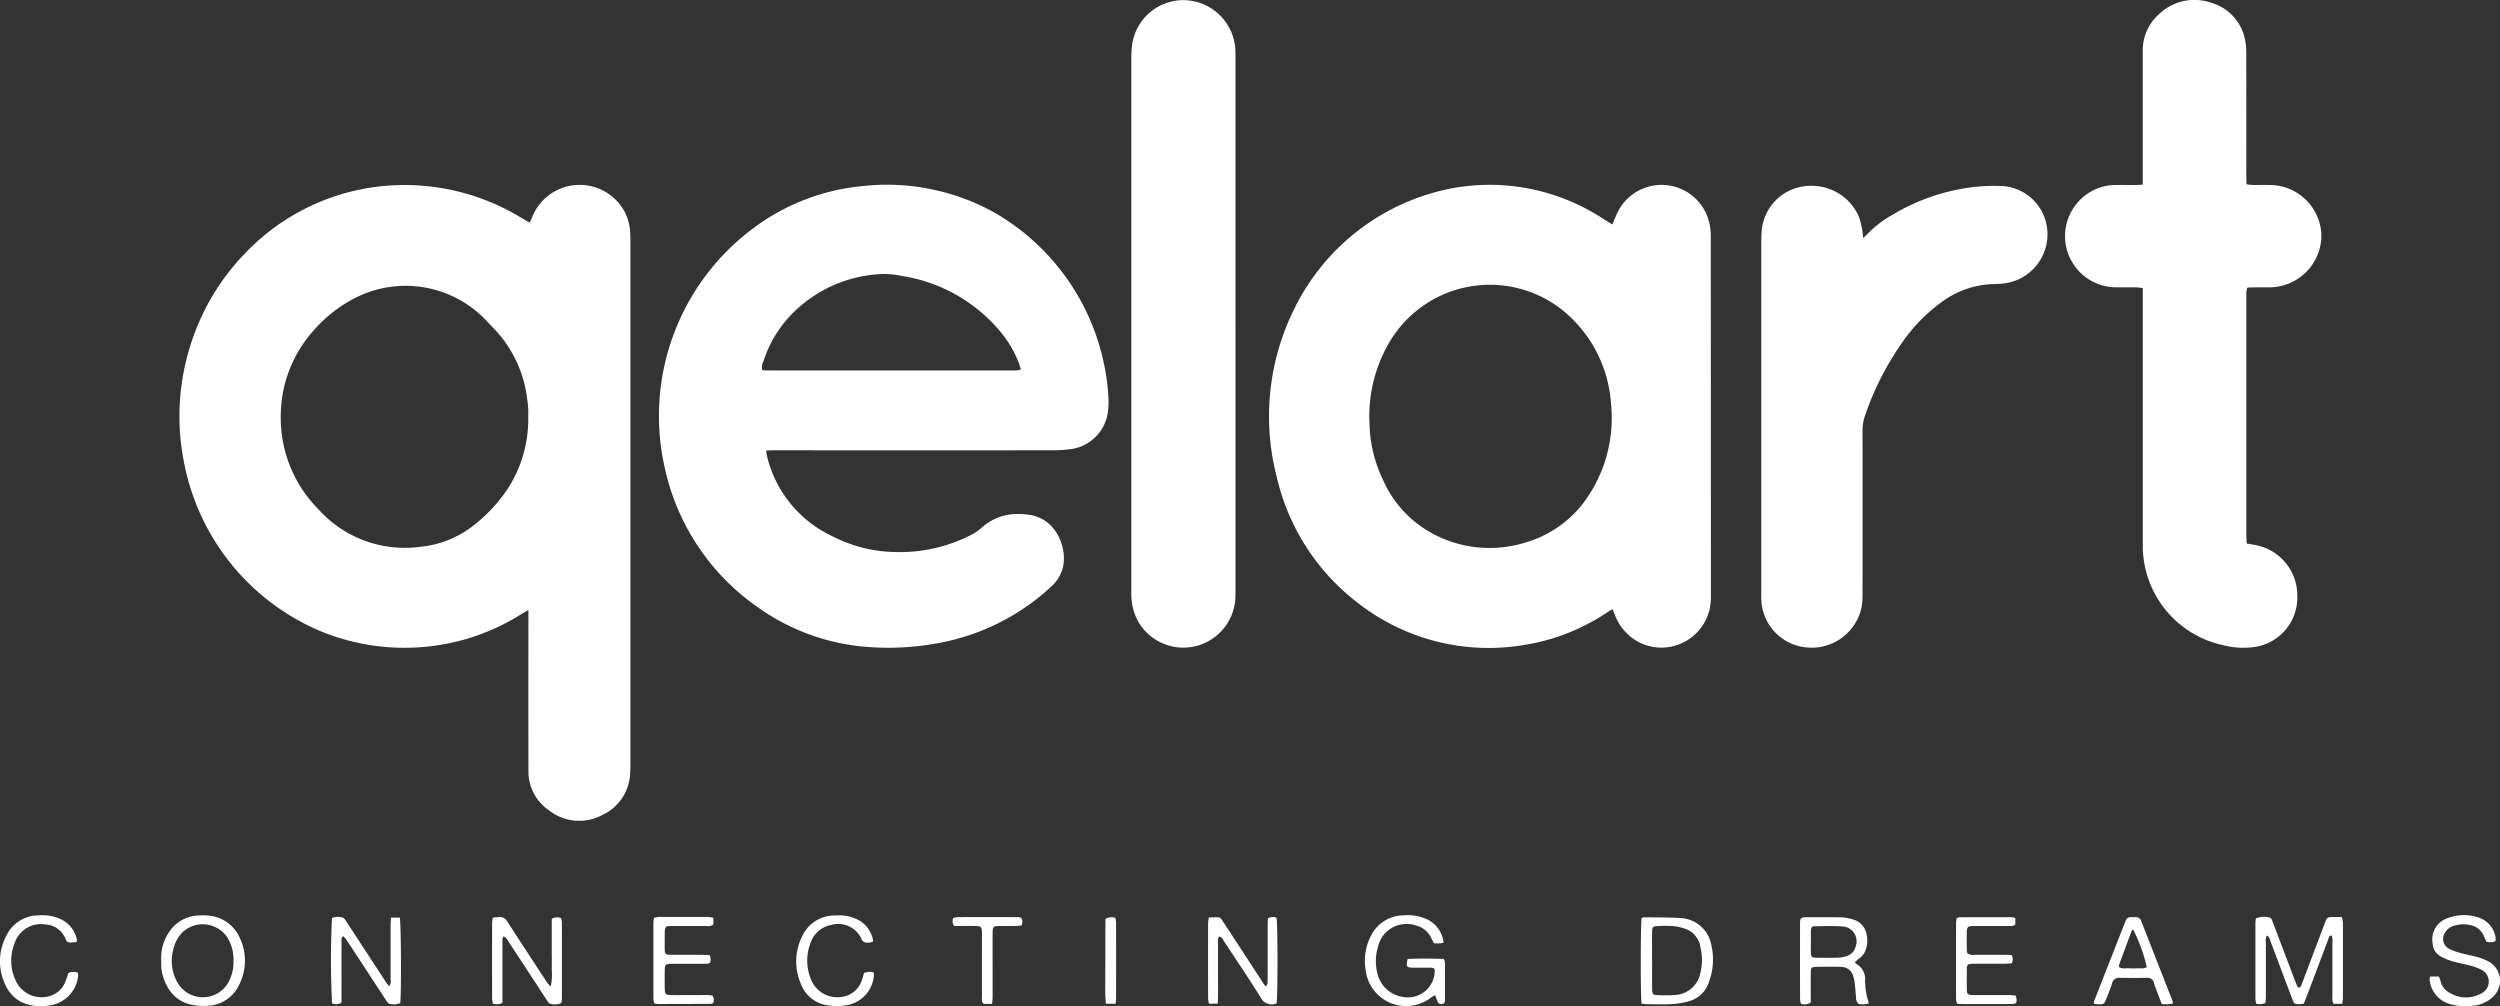
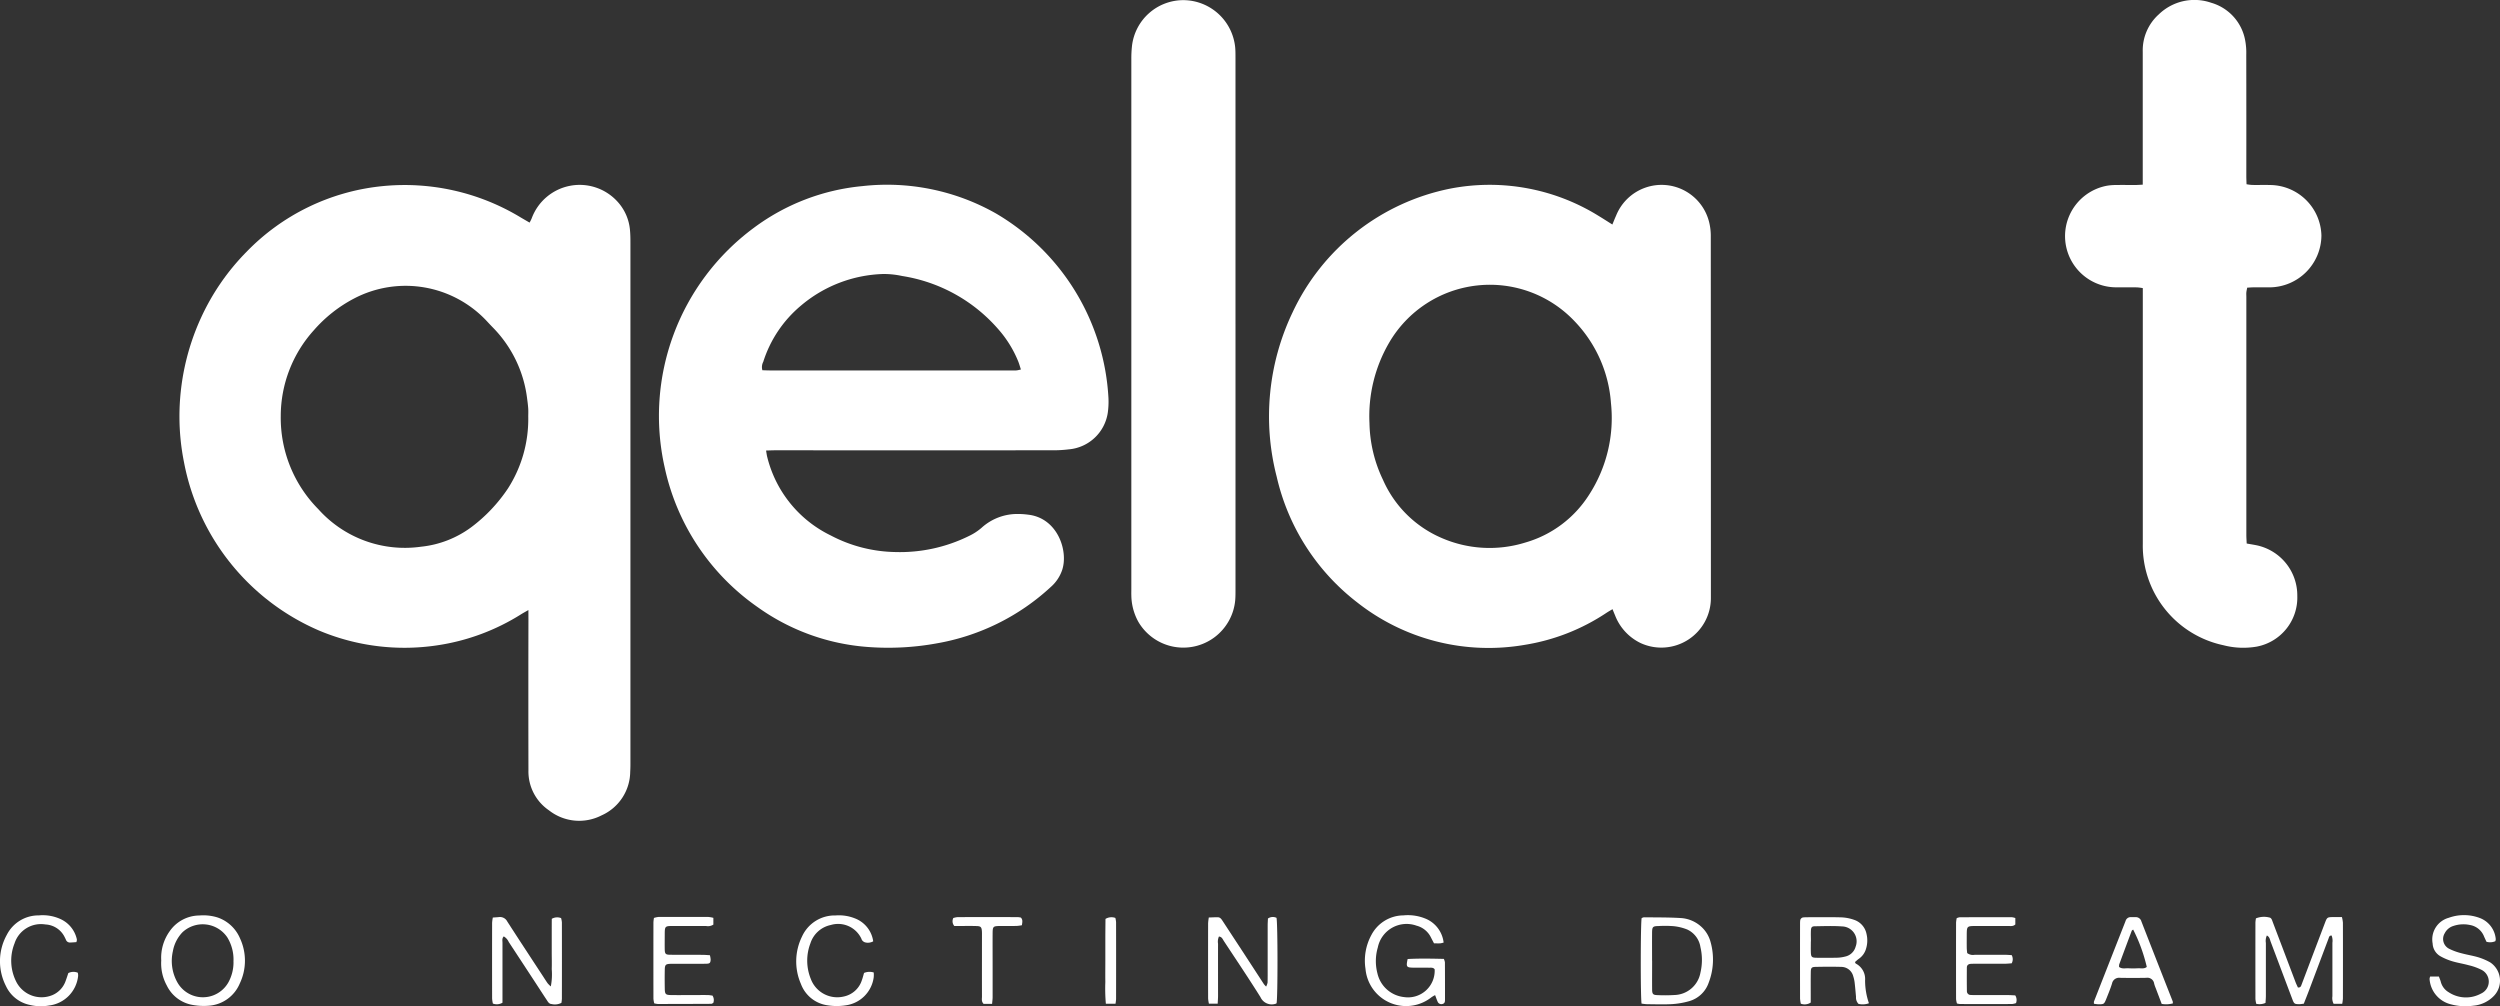
<svg xmlns="http://www.w3.org/2000/svg" width="251.396" height="101.2" viewBox="0 0 251.396 101.2">
  <rect x="0" y="0" width="251.396" height="101.2" fill="#333333" stroke="none" />
  <defs>
    <clipPath id="clip-path">
      <rect id="Rectángulo_1640" data-name="Rectángulo 1640" width="251.396" height="101.2" transform="translate(0 0)" fill="#fff" />
    </clipPath>
  </defs>
  <g id="Grupo_9137" data-name="Grupo 9137" transform="translate(0 -0.002)">
    <g id="Grupo_9134" data-name="Grupo 9134" transform="translate(0 0.002)" clip-path="url(#clip-path)">
      <path id="Trazado_13354" data-name="Trazado 13354" d="M268.746,283.479c-.322.185-.517.29-.705.406a21.82,21.82,0,0,1-8.493,3.146,22.134,22.134,0,0,1-11.873-1.5,23.116,23.116,0,0,1-13.567-16.948,23.417,23.417,0,0,1-.452-4.529,23.8,23.8,0,0,1,2.169-9.965,23.153,23.153,0,0,1,4.579-6.635,22.065,22.065,0,0,1,13.5-6.587,22.517,22.517,0,0,1,14.1,3.151l.861.5a3.83,3.83,0,0,0,.218-.442,5.139,5.139,0,0,1,8.58-1.713,4.85,4.85,0,0,1,1.3,2.932c.037.406.043.816.043,1.224q0,26.247,0,52.494c0,.249-.009.5-.022.748a4.856,4.856,0,0,1-2.886,4.368,4.917,4.917,0,0,1-5.28-.507,4.727,4.727,0,0,1-2.068-4.015q-.016-7.592,0-15.183Zm-.015-19.406c0-.272.014-.545,0-.816-.022-.339-.062-.678-.11-1.014a12.305,12.305,0,0,0-3.395-7.123c-.207-.21-.409-.425-.61-.641a11.172,11.172,0,0,0-13.41-2.324,13.93,13.93,0,0,0-4.037,3.189,12.893,12.893,0,0,0-3.326,8.641,13.047,13.047,0,0,0,3.778,9.349,11.669,11.669,0,0,0,10.323,3.776,10.25,10.25,0,0,0,5.081-1.979,15.871,15.871,0,0,0,3.674-3.893,12.939,12.939,0,0,0,2.033-7.165" transform="translate(-215.611 -222.133)" fill="#fff" />
      <path id="Trazado_13355" data-name="Trazado 13355" d="M1686.956,244.708c.144-.346.249-.62.371-.885a4.927,4.927,0,0,1,9.392.782,5.742,5.742,0,0,1,.134,1.213q.01,18.214.011,36.428a4.984,4.984,0,0,1-7.067,4.549,5.142,5.142,0,0,1-2.571-2.789c-.08-.184-.154-.372-.256-.619-.226.136-.417.244-.6.363a20.717,20.717,0,0,1-8.242,3.227,21.351,21.351,0,0,1-16.857-4.291,22.194,22.194,0,0,1-8.065-12.6,24.269,24.269,0,0,1,1.588-16.537,22.348,22.348,0,0,1,15.845-12.45,20.782,20.782,0,0,1,14.98,2.769c.425.257.841.527,1.339.84m-24.427,19.966a13.717,13.717,0,0,0,1.366,5.722,11.3,11.3,0,0,0,5.793,5.788,12.1,12.1,0,0,0,8.518.5,11.268,11.268,0,0,0,6.364-4.736,14.2,14.2,0,0,0,2.243-9.279,13.224,13.224,0,0,0-3.61-8.184,11.723,11.723,0,0,0-18.694,2.1,14.671,14.671,0,0,0-1.981,8.085" transform="translate(-1524.819 -222.129)" fill="#fff" />
      <path id="Trazado_13356" data-name="Trazado 13356" d="M868.7,267.473c.051.291.07.47.116.643a11.952,11.952,0,0,0,6.391,7.895,14.424,14.424,0,0,0,6.472,1.666,15.689,15.689,0,0,0,7.442-1.623,5.581,5.581,0,0,0,1.249-.815,5.344,5.344,0,0,1,3.668-1.389,7.652,7.652,0,0,1,1.017.07c2.927.329,4.044,3.579,3.435,5.516a3.945,3.945,0,0,1-1.145,1.742,22.571,22.571,0,0,1-11.429,5.673,27.152,27.152,0,0,1-6.983.373,21.738,21.738,0,0,1-11.07-4,23.007,23.007,0,0,1-9.361-14.068,23.521,23.521,0,0,1,8.951-24.068,21.648,21.648,0,0,1,10.921-4.207,22.218,22.218,0,0,1,13.456,2.756,22.958,22.958,0,0,1,11.3,18.557,8.021,8.021,0,0,1-.07,1.49,4.339,4.339,0,0,1-3.923,3.668,12.332,12.332,0,0,1-1.561.093q-13.959.008-27.918,0c-.29,0-.58.014-.952.024m-.376-8.072c.272.007.562.02.852.02h24.17c.182,0,.364.009.544-.005a3.475,3.475,0,0,0,.43-.093c-.1-.3-.169-.562-.269-.809a11.362,11.362,0,0,0-1.995-3.228,16.1,16.1,0,0,0-9.685-5.364,8.645,8.645,0,0,0-1.89-.2,13.406,13.406,0,0,0-8.293,3.191,12.139,12.139,0,0,0-3.776,5.637,1.132,1.132,0,0,0-.088.849" transform="translate(-791.665 -222.165)" fill="#fff" />
      <path id="Trazado_13357" data-name="Trazado 13357" d="M2696.567,18.565v-.9q0-6.23,0-12.46a4.861,4.861,0,0,1,1.619-3.762,5.144,5.144,0,0,1,5.256-1.166,4.829,4.829,0,0,1,3.428,3.8,6.672,6.672,0,0,1,.107,1.421q.012,6.094.005,12.188c0,.267.014.535.022.842a5.17,5.17,0,0,0,.567.073c.635.009,1.271-.009,1.907.007a5.211,5.211,0,0,1,5.056,5.073,5.251,5.251,0,0,1-5.192,5.217c-.545,0-1.09,0-1.635,0-.2,0-.4.019-.636.031-.033.176-.072.325-.086.475s0,.317,0,.476q0,11.949,0,23.9c0,.288.022.577.034.877.35.062.639.109.927.164a5.151,5.151,0,0,1,4.163,5.107,5.019,5.019,0,0,1-4.059,5.093,7.954,7.954,0,0,1-3.377-.137,10.235,10.235,0,0,1-8.1-10.206q0-12.392,0-24.784v-.919a5.154,5.154,0,0,0-.577-.075c-.726-.008-1.453,0-2.179-.005a5.151,5.151,0,0,1-.8-10.224,5.712,5.712,0,0,1,.881-.065c.635-.01,1.271,0,1.906,0,.222,0,.444-.02.768-.036" transform="translate(-2481.096 -0.002)" fill="#fff" />
      <path id="Trazado_13358" data-name="Trazado 13358" d="M1483.539,32.8q0,13.345,0,26.691c0,.34,0,.682-.026,1.02a5.239,5.239,0,0,1-9.754,2.185,5.65,5.65,0,0,1-.695-2.674c-.007-.181,0-.363,0-.545q0-26.691,0-53.382a11.463,11.463,0,0,1,.066-1.29A5.2,5.2,0,0,1,1478.338.2a5.262,5.262,0,0,1,5.17,4.756c.031.338.029.68.03,1.02q0,13.414,0,26.827" transform="translate(-1359.299 -0.185)" fill="#fff" />
-       <path id="Trazado_13359" data-name="Trazado 13359" d="M2303.6,247.2c.2-.183.3-.266.394-.363a11.1,11.1,0,0,1,2.578-1.988,20.512,20.512,0,0,1,8.121-2.78,18.771,18.771,0,0,1,2.65-.111,4.834,4.834,0,0,1,4.612,3.492,4.975,4.975,0,0,1-4.017,6.285,9.29,9.29,0,0,1-1.152.088,9.145,9.145,0,0,0-5.035,1.634,16.7,16.7,0,0,0-4.35,4.445,28.847,28.847,0,0,0-3.6,7.151,4.354,4.354,0,0,0-.251,1.462q.012,8.2,0,16.41a7.555,7.555,0,0,1-.089,1.355,5.118,5.118,0,0,1-5.275,4.1,5.006,5.006,0,0,1-4.819-4.955c-.009-.227,0-.454,0-.681q0-17.6,0-35.2c0-.408.018-.817.053-1.223a4.938,4.938,0,0,1,4.929-4.376,5.163,5.163,0,0,1,4.82,3.074,8.058,8.058,0,0,1,.354,1.377,7.389,7.389,0,0,1,.076.8" transform="translate(-2116.256 -223.258)" fill="#fff" />
      <path id="Trazado_13360" data-name="Trazado 13360" d="M2945.4,1202.665h-.861a1.239,1.239,0,0,1-.121-.755c0-1.793,0-3.586,0-5.379a1.438,1.438,0,0,0-.08-.729c-.245-.011-.26.17-.312.308q-.984,2.611-1.967,5.223c-.167.443-.345.882-.517,1.321-.178.021-.312.049-.445.049-.471,0-.534-.034-.7-.479-.731-1.931-1.455-3.864-2.186-5.8-.083-.22-.1-.488-.383-.628a1.273,1.273,0,0,0-.1.747c0,1.77,0,3.541,0,5.311,0,.244-.024.488-.036.72a1.452,1.452,0,0,1-.932.092,3,3,0,0,1-.083-.484q-.007-3.847,0-7.694a3.4,3.4,0,0,1,.052-.414,2.173,2.173,0,0,1,1.334-.09c.23.03.283.267.356.459q.482,1.273.967,2.545.663,1.75,1.325,3.5c.071.187.163.367.238.536.287.031.323-.167.385-.332q.471-1.241.938-2.483.7-1.846,1.4-3.691c.213-.557.232-.565.846-.576.269,0,.538,0,.857,0a3.534,3.534,0,0,1,.1.565q.009,3.813,0,7.626a4.514,4.514,0,0,1-.069.528" transform="translate(-2709.875 -1101.725)" fill="#fff" />
-       <path id="Trazado_13361" data-name="Trazado 13361" d="M436.97,1194.1h.879c.132.538.162,7.813.044,8.6a1.616,1.616,0,0,1-.982.086c-.261-.014-.361-.251-.484-.438q-.9-1.365-1.788-2.732-1.081-1.65-2.168-3.3a3.236,3.236,0,0,0-.315-.351c-.244.208-.165.45-.166.661-.006,1.769,0,3.538,0,5.307,0,.246,0,.493,0,.719a1.05,1.05,0,0,1-.948.074,85.016,85.016,0,0,1-.012-8.586,1.628,1.628,0,0,1,.913-.081c.293.012.411.258.546.463.537.814,1.069,1.631,1.6,2.448q1.209,1.851,2.419,3.7a3.9,3.9,0,0,0,.275.328.84.84,0,0,0,.143-.675c0-1.814,0-3.629,0-5.443,0-.243.024-.487.04-.79" transform="translate(-397.646 -1101.829)" fill="#fff" />
      <path id="Trazado_13362" data-name="Trazado 13362" d="M640.844,1194.111c.252-.018.432-.027.61-.046a.821.821,0,0,1,.841.441c1.142,1.774,2.3,3.535,3.458,5.3.2.3.39.612.6.911a2.857,2.857,0,0,0,.321.322,6.336,6.336,0,0,0,.094-1.739c.02-.566,0-1.134,0-1.7s0-1.134,0-1.7,0-1.126.005-1.662a1.082,1.082,0,0,1,.936-.071,2.264,2.264,0,0,1,.08.431q.008,3.845,0,7.691a3.242,3.242,0,0,1-.048.4,1.418,1.418,0,0,1-1,.118c-.257-.014-.369-.246-.492-.432-.365-.547-.72-1.1-1.08-1.652q-1.36-2.078-2.724-4.154a1.245,1.245,0,0,0-.5-.562c-.2.2-.13.437-.131.648,0,1.77,0,3.539,0,5.309,0,.246,0,.492,0,.712a1.125,1.125,0,0,1-.965.085,3.247,3.247,0,0,1-.077-.5q-.008-3.812,0-7.623a4.3,4.3,0,0,1,.07-.522" transform="translate(-591.286 -1101.844)" fill="#fff" />
      <path id="Trazado_13363" data-name="Trazado 13363" d="M1785.217,1194.591a2.154,2.154,0,0,1-.332.078c-.2.009-.4,0-.63,0-.108-.206-.2-.38-.292-.559a2.233,2.233,0,0,0-1.471-1.219,2.953,2.953,0,0,0-3.888,2.189,4.894,4.894,0,0,0-.036,2.621,3.08,3.08,0,0,0,2.671,2.371,2.681,2.681,0,0,0,3.081-2.79c-.143-.2-.36-.16-.558-.163-.544-.007-1.089,0-1.633-.006-.644-.012-.694-.094-.525-.868,1.2-.066,2.411-.04,3.64-.012a1.356,1.356,0,0,1,.108.345c.008,1.247.009,2.494.008,3.741,0,.183-.006.372-.231.44a.4.4,0,0,1-.507-.218c-.09-.2-.16-.41-.257-.665a3.087,3.087,0,0,0-.378.222,4.1,4.1,0,0,1-6.621-2.858,5.408,5.408,0,0,1,.6-3.427,3.669,3.669,0,0,1,3.212-1.956,4.639,4.639,0,0,1,2.386.4,2.967,2.967,0,0,1,1.657,2.327" transform="translate(-1640.053 -1099.808)" fill="#fff" />
      <path id="Trazado_13364" data-name="Trazado 13364" d="M2136.543,1203.085c-.112-.741-.1-8.04.008-8.591a.663.663,0,0,1,.231-.087c1.223.015,2.448,0,3.668.073a3.348,3.348,0,0,1,2.1.875,3.181,3.181,0,0,1,.937,1.55,6.483,6.483,0,0,1-.191,4.073,2.916,2.916,0,0,1-2.013,1.876,8.07,8.07,0,0,1-1.666.283c-.836.047-1.677.015-2.516.009a5.491,5.491,0,0,1-.554-.061m1.059-4.32h0c0,.975-.009,1.951,0,2.926.006.433.1.529.522.541a15.335,15.335,0,0,0,1.7-.009,2.734,2.734,0,0,0,2.637-2.252,5.611,5.611,0,0,0,0-2.562,2.337,2.337,0,0,0-1.339-1.778,5.075,5.075,0,0,0-1.375-.333,11.316,11.316,0,0,0-1.5-.012c-.583.012-.645.076-.65.689-.008.93,0,1.86,0,2.79" transform="translate(-1971.471 -1102.165)" fill="#fff" />
      <path id="Trazado_13365" data-name="Trazado 13365" d="M2349.28,1198.6c.049.091.061.15.093.165a1.744,1.744,0,0,1,.932,1.687,7.032,7.032,0,0,0,.387,2.3,1.786,1.786,0,0,1-1.049.064.906.906,0,0,1-.25-.7c-.042-.474-.08-.948-.136-1.42a3.352,3.352,0,0,0-.145-.662,1.245,1.245,0,0,0-1.2-.937c-.86-.026-1.723-.018-2.583,0-.393.006-.476.1-.483.494-.014.793-.005,1.586-.006,2.38,0,.247,0,.493,0,.711a1.1,1.1,0,0,1-1,.114,3.707,3.707,0,0,1-.075-.521q-.007-3.74,0-7.48c0-.113,0-.227.014-.339a.35.35,0,0,1,.357-.338c.09-.008.181-.014.271-.014,1.178,0,2.358-.021,3.536.013a4.385,4.385,0,0,1,1.259.248,1.88,1.88,0,0,1,1.247,1.416,2.834,2.834,0,0,1-.044,1.478,1.841,1.841,0,0,1-.736,1.03c-.139.1-.262.219-.383.321m-4.435-2.086h0c0,.363-.01.726,0,1.088.017.482.084.559.558.567q1.054.019,2.108-.006a3.739,3.739,0,0,0,.805-.119,1.39,1.39,0,0,0,1.031-.988,1.5,1.5,0,0,0-1.367-2.039c-.9-.067-1.812-.028-2.719-.015-.31,0-.393.1-.409.424-.018.362,0,.725,0,1.088" transform="translate(-2162.755 -1101.868)" fill="#fff" />
      <path id="Trazado_13366" data-name="Trazado 13366" d="M1579.859,1202.785a.889.889,0,0,1-.108.052,1.243,1.243,0,0,1-1.51-.676c-1.19-1.9-2.448-3.767-3.682-5.643-.117-.178-.19-.417-.493-.449a1.276,1.276,0,0,0-.089.729c-.005,1.747,0,3.495,0,5.242,0,.244-.022.488-.036.781h-.882a3.587,3.587,0,0,1-.081-.529q-.008-3.779,0-7.557a5.208,5.208,0,0,1,.07-.579c.323-.009.611-.028.9-.023.262,0,.383.209.509.4.62.95,1.245,1.9,1.865,2.847q1.135,1.739,2.266,3.479a2.333,2.333,0,0,0,.224.243,1.539,1.539,0,0,0,.145-.4c.015-.5.01-1,.01-1.5q0-2.11,0-4.221c0-.246.018-.492.027-.721a.855.855,0,0,1,.862-.07c.128.575.132,7.982.007,8.588" transform="translate(-1451.492 -1101.894)" fill="#fff" />
      <path id="Trazado_13367" data-name="Trazado 13367" d="M209.827,1196.427a4.582,4.582,0,0,1,.838-2.913,3.663,3.663,0,0,1,3-1.6,4.791,4.791,0,0,1,1.812.194,3.768,3.768,0,0,1,2.272,2.106,5.316,5.316,0,0,1-.025,4.54,3.653,3.653,0,0,1-3.031,2.227,6.261,6.261,0,0,1-1.752-.08,3.548,3.548,0,0,1-2.555-1.947,4.624,4.624,0,0,1-.557-2.523m7.261.136a4.256,4.256,0,0,0-.627-2.465,2.983,2.983,0,0,0-4.5-.5,3.689,3.689,0,0,0-.966,1.911,4.4,4.4,0,0,0,.471,3.157,2.944,2.944,0,0,0,5.106-.021,4.187,4.187,0,0,0,.521-2.084" transform="translate(-193.614 -1099.854)" fill="#fff" />
      <path id="Trazado_13368" data-name="Trazado 13368" d="M3163.688,1197.668h.872c.07.191.145.354.189.525a1.717,1.717,0,0,0,.8,1.059,3.153,3.153,0,0,0,3.242.134,1.321,1.321,0,0,0,.033-2.4,5.73,5.73,0,0,0-1.274-.455c-.545-.152-1.111-.236-1.652-.4a5.939,5.939,0,0,1-1.183-.5,1.544,1.544,0,0,1-.783-1.28,2.251,2.251,0,0,1,1.619-2.588,4.5,4.5,0,0,1,3.069,0,2.5,2.5,0,0,1,1.658,2.142.667.667,0,0,1-.044.213,1.319,1.319,0,0,1-.888.057c-.08-.174-.166-.354-.246-.536a1.86,1.86,0,0,0-1.415-1.152,3.157,3.157,0,0,0-1.678.1,1.444,1.444,0,0,0-.859.728,1.1,1.1,0,0,0,.464,1.572,5.962,5.962,0,0,0,1.208.439c.568.157,1.156.243,1.719.413a6.1,6.1,0,0,1,1.18.508,2.211,2.211,0,0,1,.415,3.326,3.259,3.259,0,0,1-2.094,1.027,5.622,5.622,0,0,1-2.3-.143,2.818,2.818,0,0,1-2.118-2.55.893.893,0,0,1,.058-.233" transform="translate(-2919.309 -1099.471)" fill="#fff" />
      <path id="Trazado_13369" data-name="Trazado 13369" d="M856.842,1194.254v.66a1.012,1.012,0,0,1-.743.139c-1.111.006-2.222,0-3.333,0-.781,0-.809.032-.814.8,0,.521-.01,1.043,0,1.564.012.435.089.522.523.528,1.088.014,2.177,0,3.265.01.243,0,.487.023.753.037a2.205,2.205,0,0,1,.076.435c-.015.328-.082.409-.4.419-.589.018-1.179.01-1.768.011-.612,0-1.225-.008-1.837,0-.514.011-.6.093-.608.594-.013.635-.011,1.27,0,1.9.008.556.084.638.625.647.793.012,1.587,0,2.381,0,.431,0,.862-.005,1.292,0,.176,0,.351.037.5.055a.811.811,0,0,1,.078.739c-.083.037-.144.088-.205.088q-2.686.014-5.373.016a2.179,2.179,0,0,1-.358-.064,2.755,2.755,0,0,1-.081-.463q-.007-3.843,0-7.686a4.028,4.028,0,0,1,.051-.438,2.177,2.177,0,0,1,.449-.1q2.517-.01,5.034,0a2.953,2.953,0,0,1,.492.089" transform="translate(-785.107 -1101.937)" fill="#fff" />
      <path id="Trazado_13370" data-name="Trazado 13370" d="M2547.1,1194.349a1.091,1.091,0,0,1,.278-.086q2.62-.011,5.24-.008a1.78,1.78,0,0,1,.363.086v.645c-.23.216-.492.152-.733.154-.953.008-1.906,0-2.859,0-.159,0-.318,0-.476,0-.769.009-.809.047-.817.808,0,.454-.006.907,0,1.361,0,.2.031.4.044.553a.951.951,0,0,0,.761.174c1,.007,2,0,2.994,0,.244,0,.488.022.721.034a.858.858,0,0,1,0,.823c-.221.015-.464.043-.706.044-.976.005-1.951,0-2.927,0-.159,0-.318,0-.476.01-.236.012-.4.13-.4.374-.007.794-.008,1.587.005,2.381a.375.375,0,0,0,.4.374c.181.011.363.013.544.013,1.066,0,2.133,0,3.2,0,.245,0,.49.02.717.03a.862.862,0,0,1,.077.776,1.866,1.866,0,0,1-.4.092q-2.62.009-5.24,0a1.9,1.9,0,0,1-.3-.055,2.3,2.3,0,0,1-.088-.444q-.008-3.845,0-7.69a3.117,3.117,0,0,1,.07-.464" transform="translate(-2350.323 -1102.024)" fill="#fff" />
      <path id="Trazado_13371" data-name="Trazado 13371" d="M2734.413,1202.841a2.577,2.577,0,0,1-1.126.051c-.208-.552-.408-1.078-.606-1.6a3.385,3.385,0,0,1-.154-.45.681.681,0,0,0-.788-.572c-.884.015-1.769.017-2.653,0a.715.715,0,0,0-.792.574c-.162.518-.371,1.022-.572,1.527-.222.556-.247.569-.85.557a3.528,3.528,0,0,1-.394-.051.75.75,0,0,1,0-.227q1.512-3.861,3.03-7.719c.05-.126.1-.252.148-.38a.532.532,0,0,1,.574-.381c.136,0,.272,0,.408,0a.578.578,0,0,1,.609.432q1.568,4.022,3.149,8.038a.949.949,0,0,1,.014.2m-5.408-3.664c.3.227.632.118.938.135a9.051,9.051,0,0,0,.953,0c.3-.015.633.085.895-.136a16.382,16.382,0,0,0-1.37-3.757c-.049.04-.123.071-.142.121q-.636,1.686-1.258,3.377a.891.891,0,0,0-.015.26" transform="translate(-2515.911 -1101.942)" fill="#fff" />
      <path id="Trazado_13372" data-name="Trazado 13372" d="M1044.44,1194.49a1.089,1.089,0,0,1-.824.1.6.6,0,0,1-.266-.182.469.469,0,0,1-.093-.18,2.586,2.586,0,0,0-3.083-1.381,2.725,2.725,0,0,0-2.039,1.827,4.873,4.873,0,0,0,.033,3.594,2.837,2.837,0,0,0,3.3,1.773,2.431,2.431,0,0,0,1.837-1.648c.086-.232.143-.475.218-.726a1.436,1.436,0,0,1,.971-.047,2.437,2.437,0,0,1-.005.524,3.281,3.281,0,0,1-2.8,2.779,5.757,5.757,0,0,1-1.826,0,3.34,3.34,0,0,1-2.69-2.154,5.658,5.658,0,0,1,.106-4.751,3.609,3.609,0,0,1,3.375-2.132,4.316,4.316,0,0,1,1.935.289,2.9,2.9,0,0,1,1.856,2.32" transform="translate(-956.635 -1099.83)" fill="#fff" />
      <path id="Trazado_13373" data-name="Trazado 13373" d="M7.684,1194.544c-.2.013-.415.035-.633.039a.421.421,0,0,1-.423-.281c-.035-.084-.077-.164-.117-.245a2.276,2.276,0,0,0-1.947-1.29,2.788,2.788,0,0,0-3.1,1.9,4.685,4.685,0,0,0,.217,3.948,2.853,2.853,0,0,0,3.572,1.263,2.407,2.407,0,0,0,1.353-1.447c.095-.254.176-.513.264-.774a1.144,1.144,0,0,1,.951-.037,1.1,1.1,0,0,1,.035.328,3.344,3.344,0,0,1-2.93,2.97,4.644,4.644,0,0,1-1.958-.066A3.4,3.4,0,0,1,.6,1198.962a5.477,5.477,0,0,1,.092-5.165,3.567,3.567,0,0,1,3.211-1.941,4.282,4.282,0,0,1,2.248.4,2.924,2.924,0,0,1,1.565,1.951.451.451,0,0,1,.015.135,1.519,1.519,0,0,1-.049.2" transform="translate(0 -1099.805)" fill="#fff" />
      <path id="Trazado_13374" data-name="Trazado 13374" d="M1244.3,1202.9h-.855c-.232-.238-.161-.5-.161-.74-.006-2.017,0-4.035,0-6.052,0-.181.006-.363-.009-.544-.032-.376-.12-.472-.509-.485-.521-.018-1.043-.007-1.564-.008h-.7a.73.73,0,0,1-.1-.8,2.079,2.079,0,0,1,.433-.091q3.026-.009,6.053,0a1.96,1.96,0,0,1,.313.048c.217.24.131.482.1.768a4.541,4.541,0,0,1-.536.072c-.567.009-1.134,0-1.7.006-.65.009-.7.058-.709.694-.008,1.111,0,2.221,0,3.332,0,1.043,0,2.085,0,3.128,0,.2-.03.4-.053.673" transform="translate(-1144.539 -1101.956)" fill="#fff" />
      <path id="Trazado_13375" data-name="Trazado 13375" d="M1440.172,1203.1h-.97a17.478,17.478,0,0,1-.052-2.19c-.011-.7,0-1.4,0-2.1,0-.724,0-1.448,0-2.172,0-.7.01-1.4.015-2.067a1.151,1.151,0,0,1,.994-.1,2.576,2.576,0,0,1,.071.431q.007,3.868,0,7.736a4.109,4.109,0,0,1-.057.46" transform="translate(-1327.999 -1102.166)" fill="#fff" />
    </g>
  </g>
</svg>